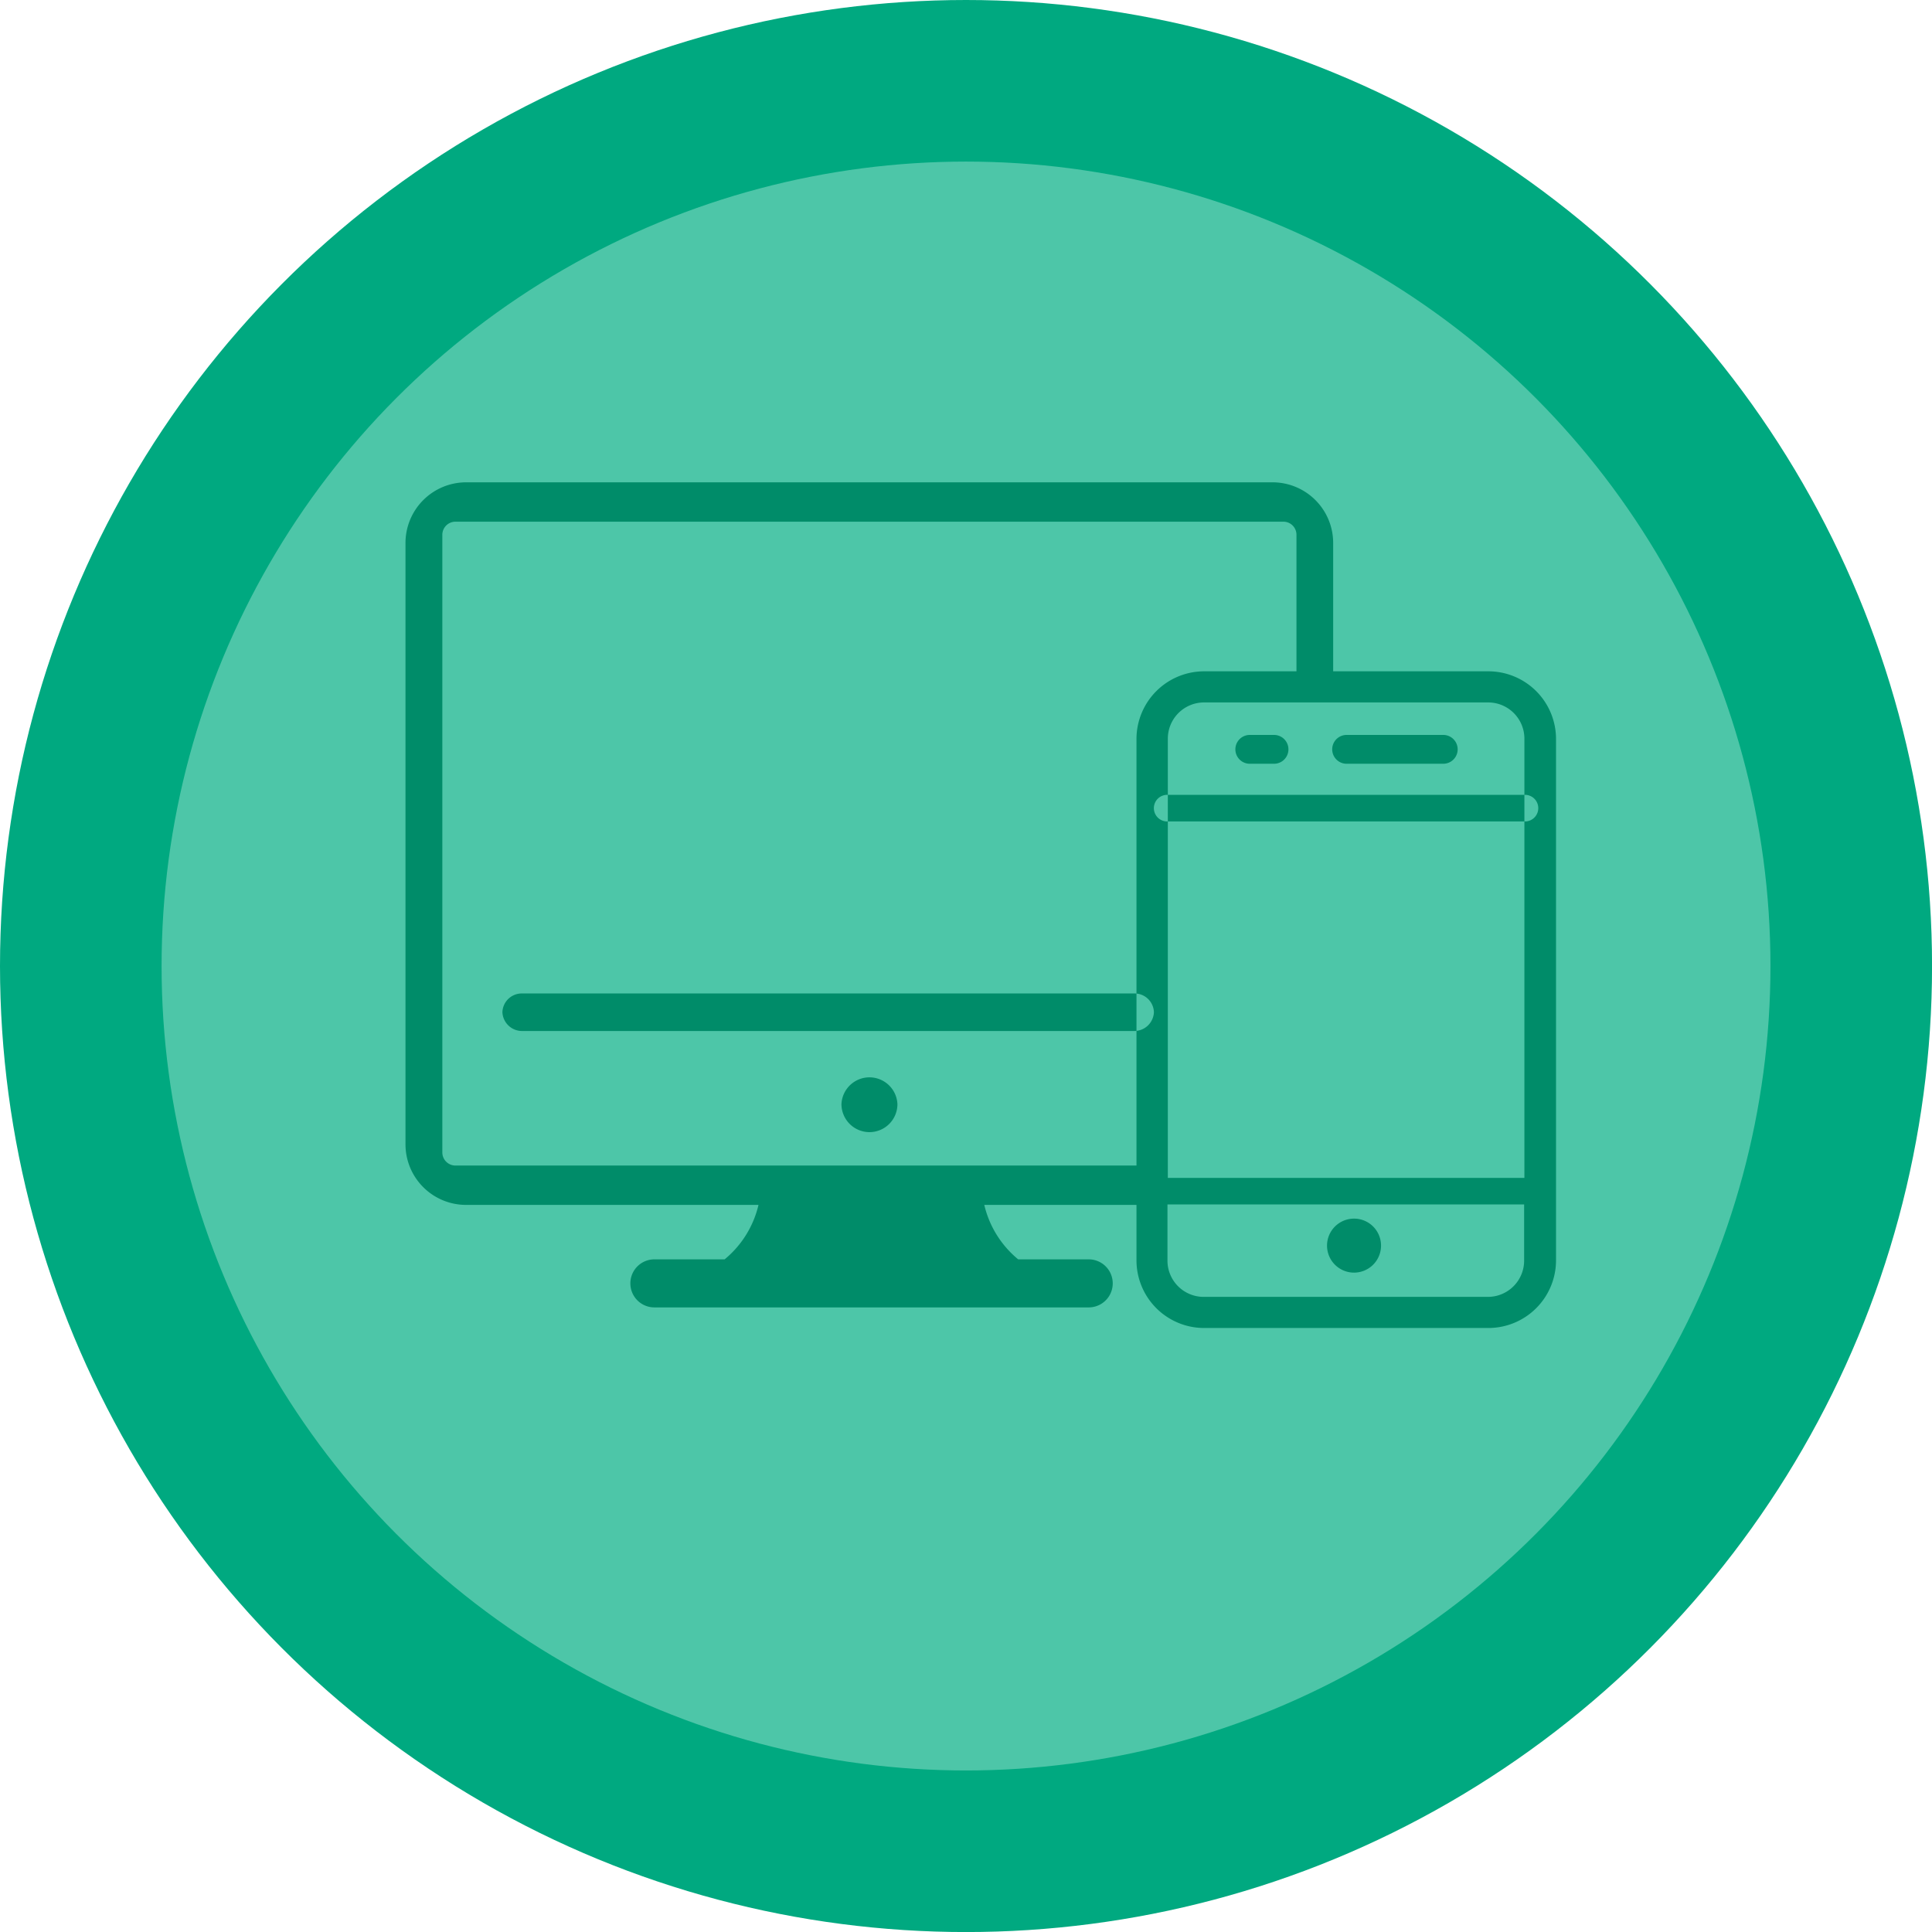
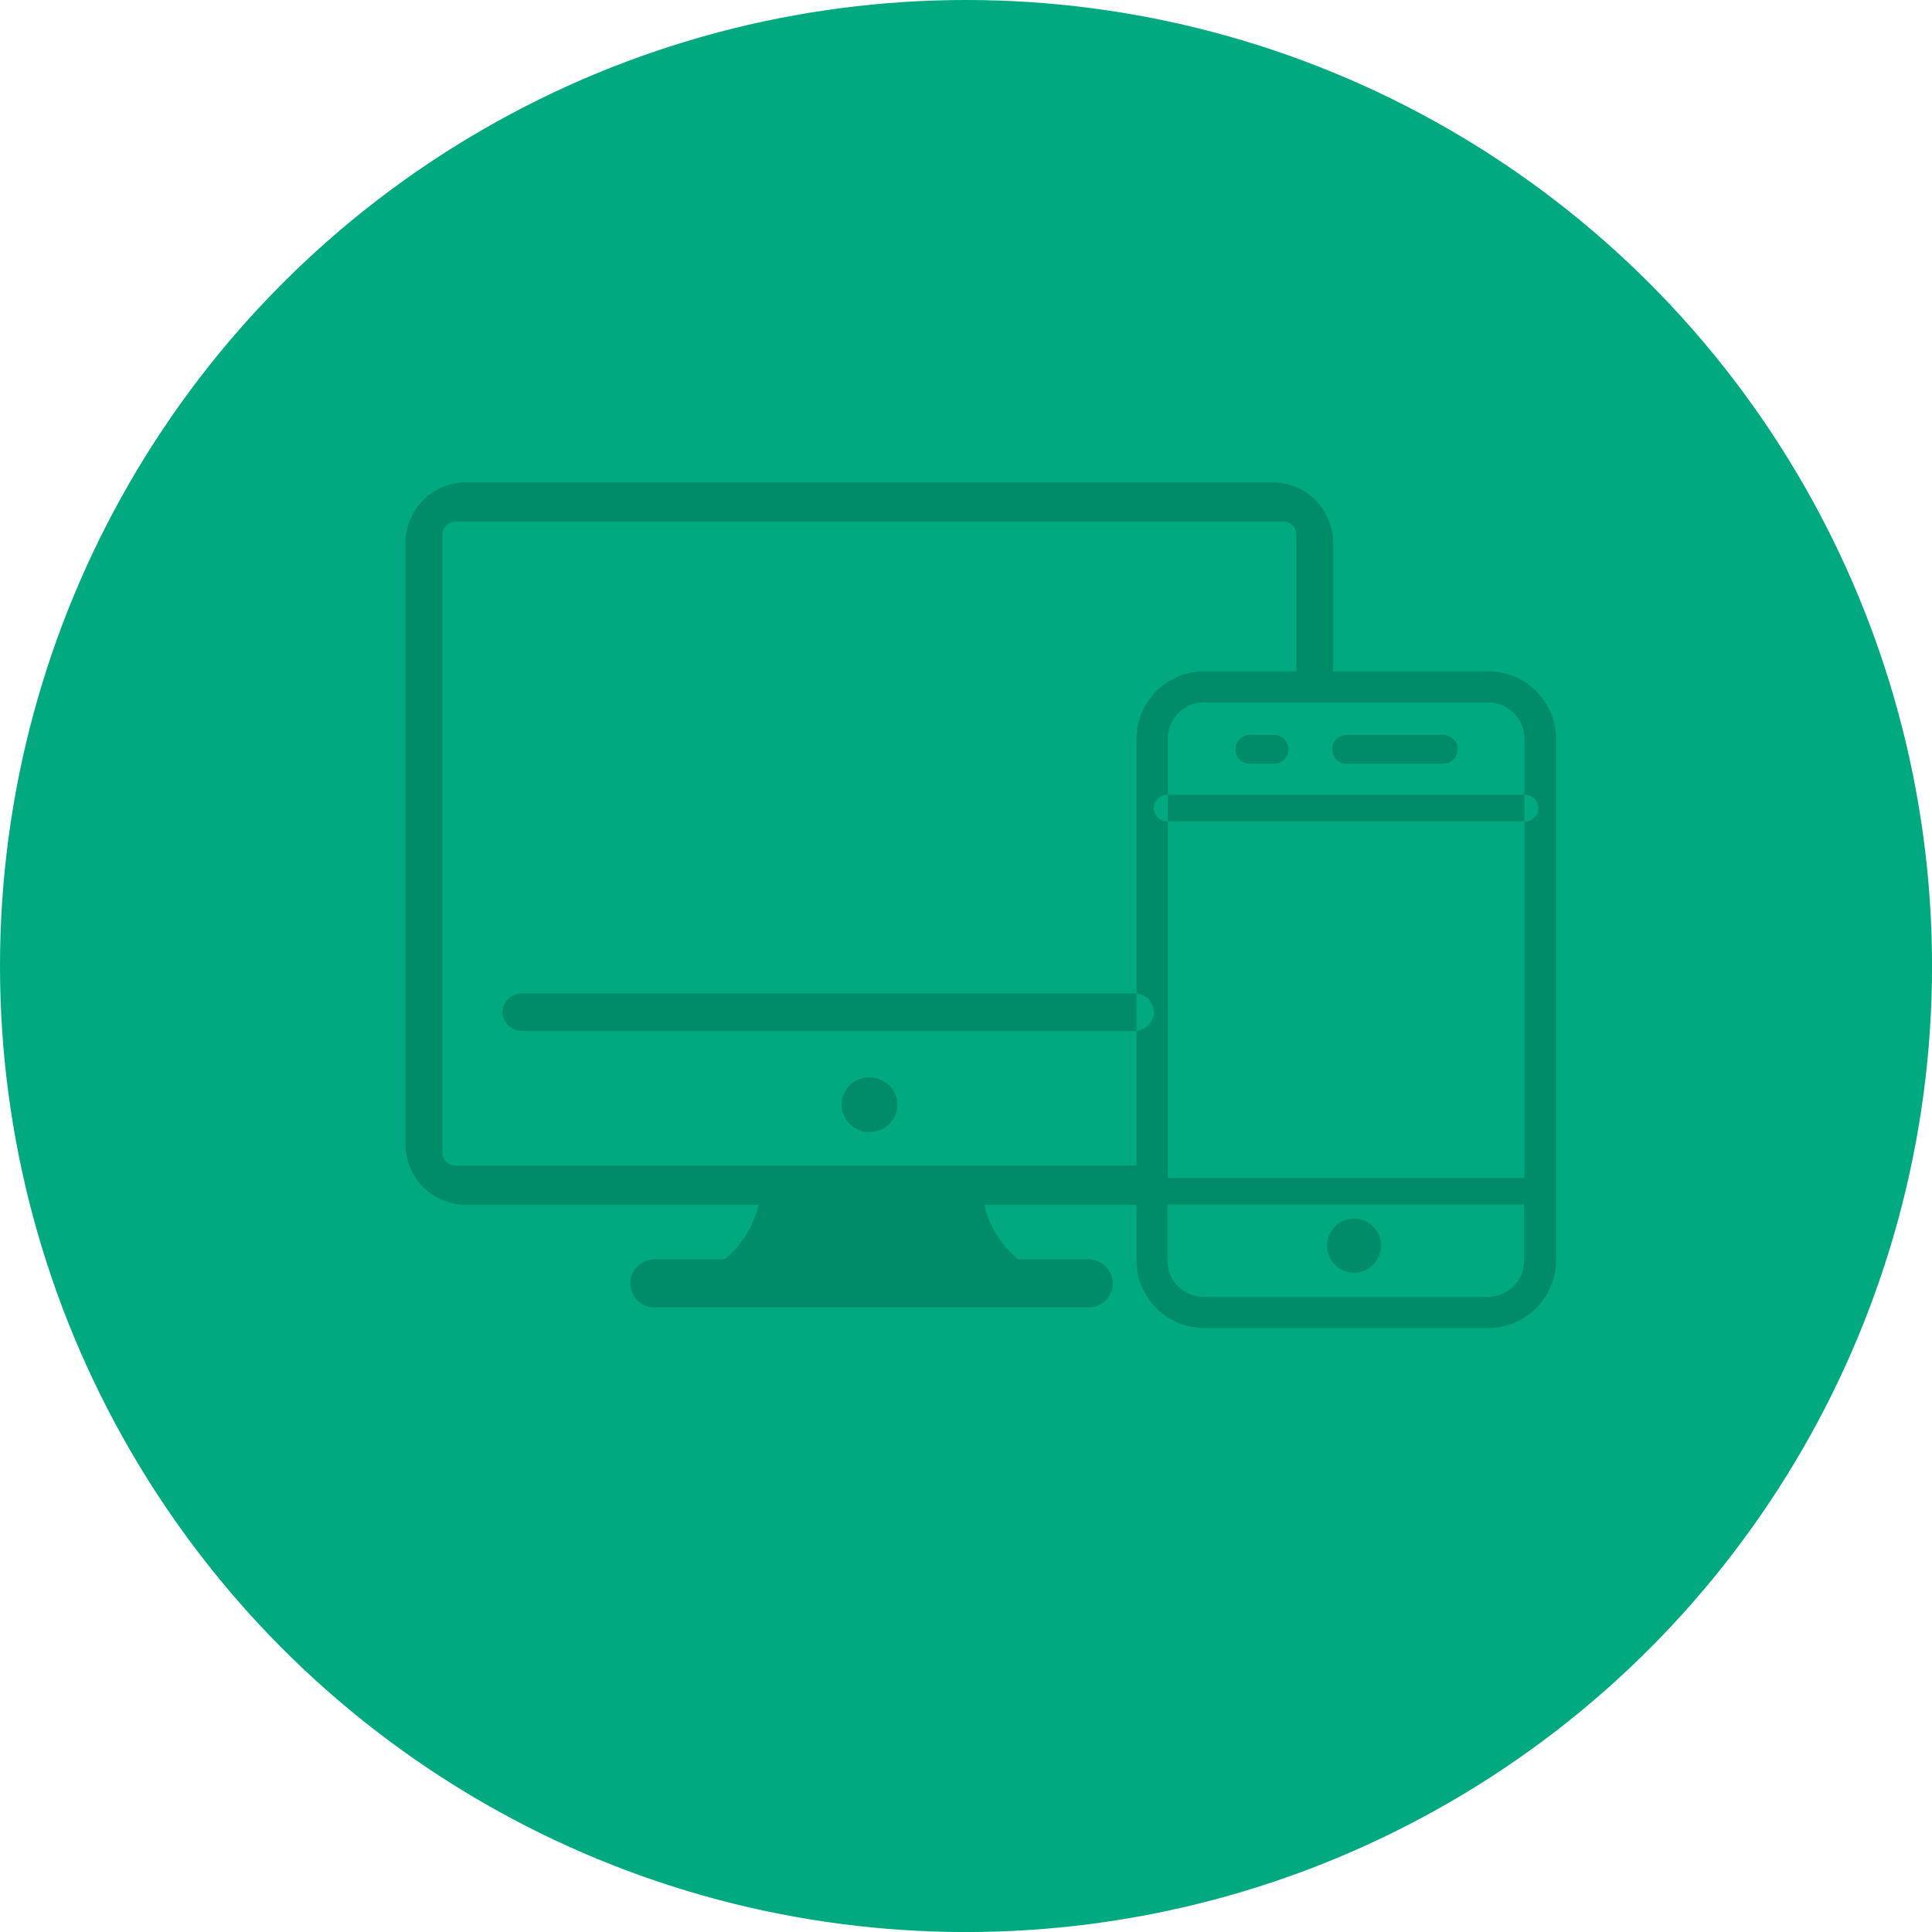
<svg xmlns="http://www.w3.org/2000/svg" id="グループ_4" data-name="グループ 4" width="42.219" height="42.22" viewBox="0 0 42.219 42.22">
  <defs>
    <style>
      .cls-1 {
        fill: #00a980;
      }

      .cls-2 {
        fill: #4dc6a8;
      }

      .cls-3 {
        fill: #008c69;
        fill-rule: evenodd;
      }
    </style>
  </defs>
  <circle id="楕円形_1_のコピー_2" data-name="楕円形 1 のコピー 2" class="cls-1" cx="21.11" cy="21.11" r="21.11" />
-   <circle id="楕円形_1_のコピー_2-2" data-name="楕円形 1 のコピー 2" class="cls-2" cx="21.11" cy="21.11" r="17.579" />
  <path id="シェイプ_22" data-name="シェイプ 22" class="cls-3" d="M604,6504.74a0.613,0.613,0,0,1-.612-0.61,0.612,0.612,0,0,1,1.223,0A0.612,0.612,0,0,1,604,6504.74Zm5.777-2.21H596.419a0.43,0.43,0,0,1-.44-0.41,0.423,0.423,0,0,1,.44-0.41h13.357a0.423,0.423,0,0,1,.44.41A0.43,0.43,0,0,1,609.776,6502.53Zm6.762-5.84h-2.112a0.315,0.315,0,1,1,0-.63h2.112A0.315,0.315,0,1,1,616.538,6496.69Zm-3.7,0h-0.528a0.315,0.315,0,1,1,0-.63h0.528A0.315,0.315,0,1,1,612.842,6496.69Zm1.746,9.94a0.59,0.59,0,1,0,.594.59A0.589,0.589,0,0,0,614.588,6506.63Zm3.716-8.68H610.53a0.291,0.291,0,1,1,0-.58H618.3A0.291,0.291,0,1,1,618.3,6497.95Zm-0.789-3.28h-3.379v-2.8a1.325,1.325,0,0,0-1.329-1.33H595.19a1.326,1.326,0,0,0-1.329,1.33v13.14a1.324,1.324,0,0,0,1.329,1.32h6.385a2.187,2.187,0,0,1-.74,1.19H599.3a0.525,0.525,0,0,0,0,1.05h9.491a0.525,0.525,0,0,0,0-1.05H607.25a2.189,2.189,0,0,1-.741-1.19h3.326v1.21a1.479,1.479,0,0,0,1.484,1.48h6.2a1.479,1.479,0,0,0,1.484-1.48v-11.39A1.479,1.479,0,0,0,617.515,6494.67Zm-1.631.68h1.631a0.792,0.792,0,0,1,.8.8v9.59H610.52v-9.59a0.792,0.792,0,0,1,.8-0.8h4.565Zm-6.049,10.12H594.953a0.287,0.287,0,0,1-.287-0.29v-13.49a0.287,0.287,0,0,1,.287-0.29h18.091a0.286,0.286,0,0,1,.287.29v2.98h-2.012a1.479,1.479,0,0,0-1.484,1.48v9.32Zm7.68,2.87h-6.2a0.792,0.792,0,0,1-.8-0.8v-1.22h7.794v1.22A0.792,0.792,0,0,1,617.515,6508.34Z" transform="translate(-585 -6480)" />
</svg>